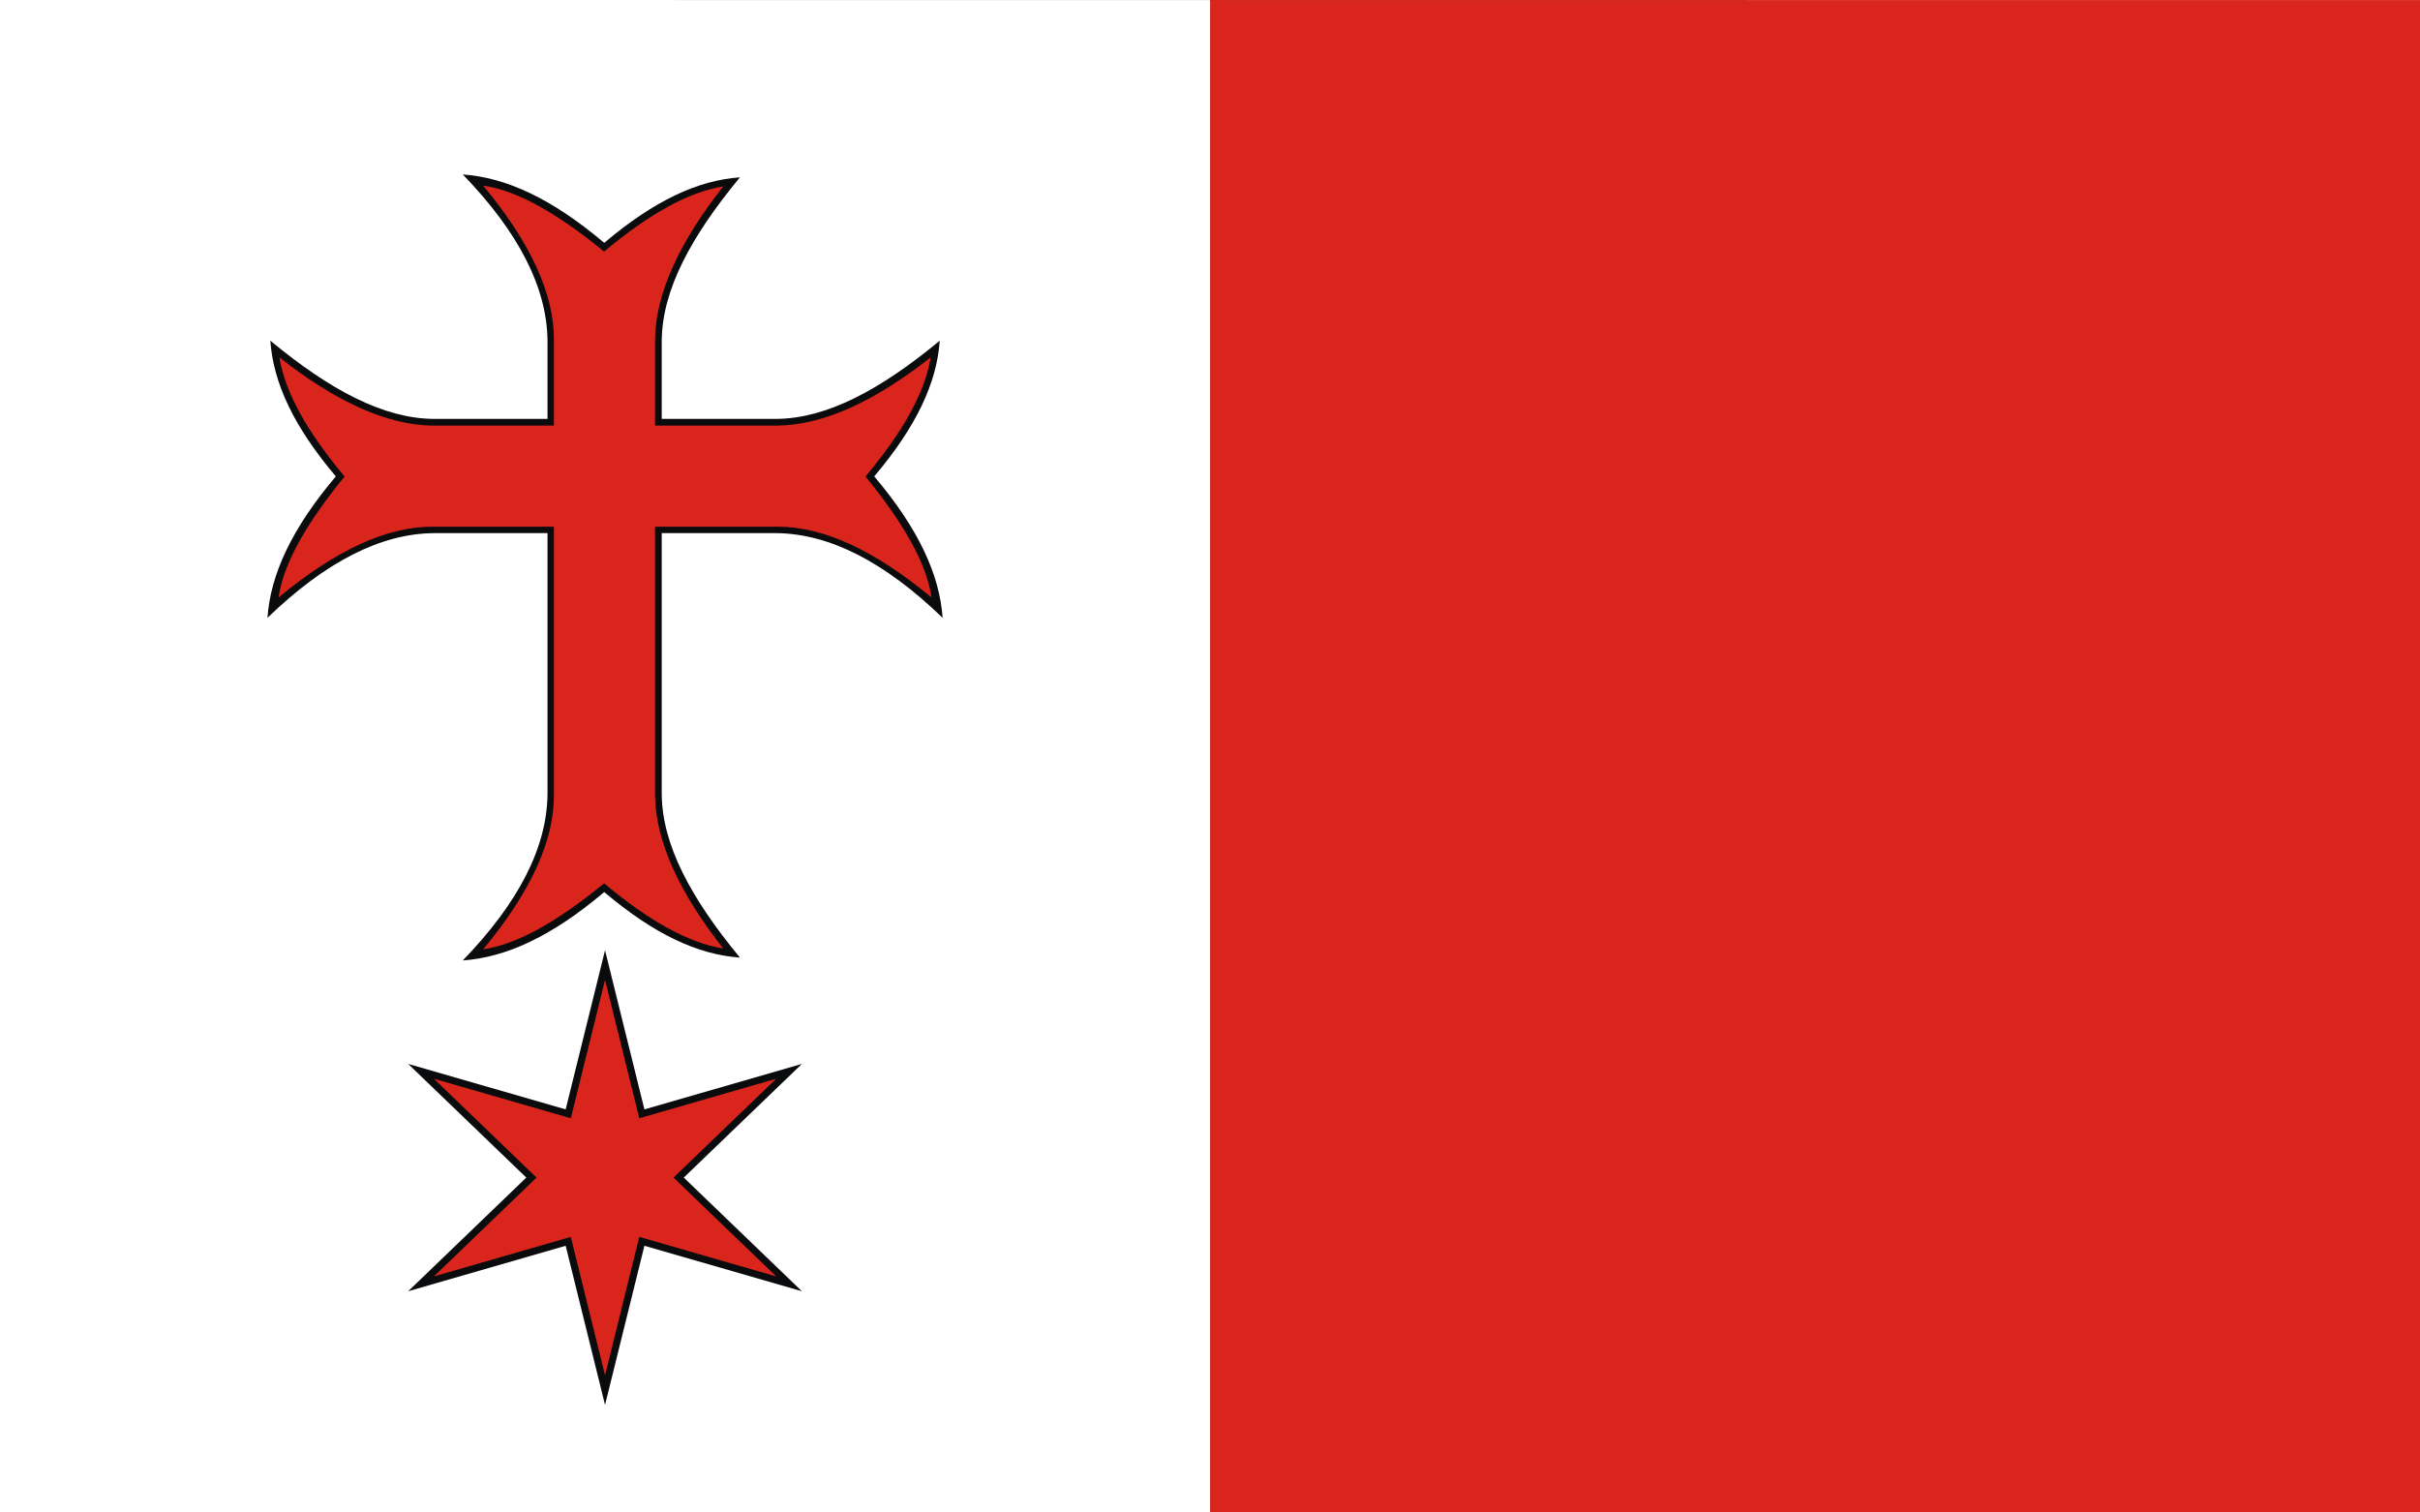
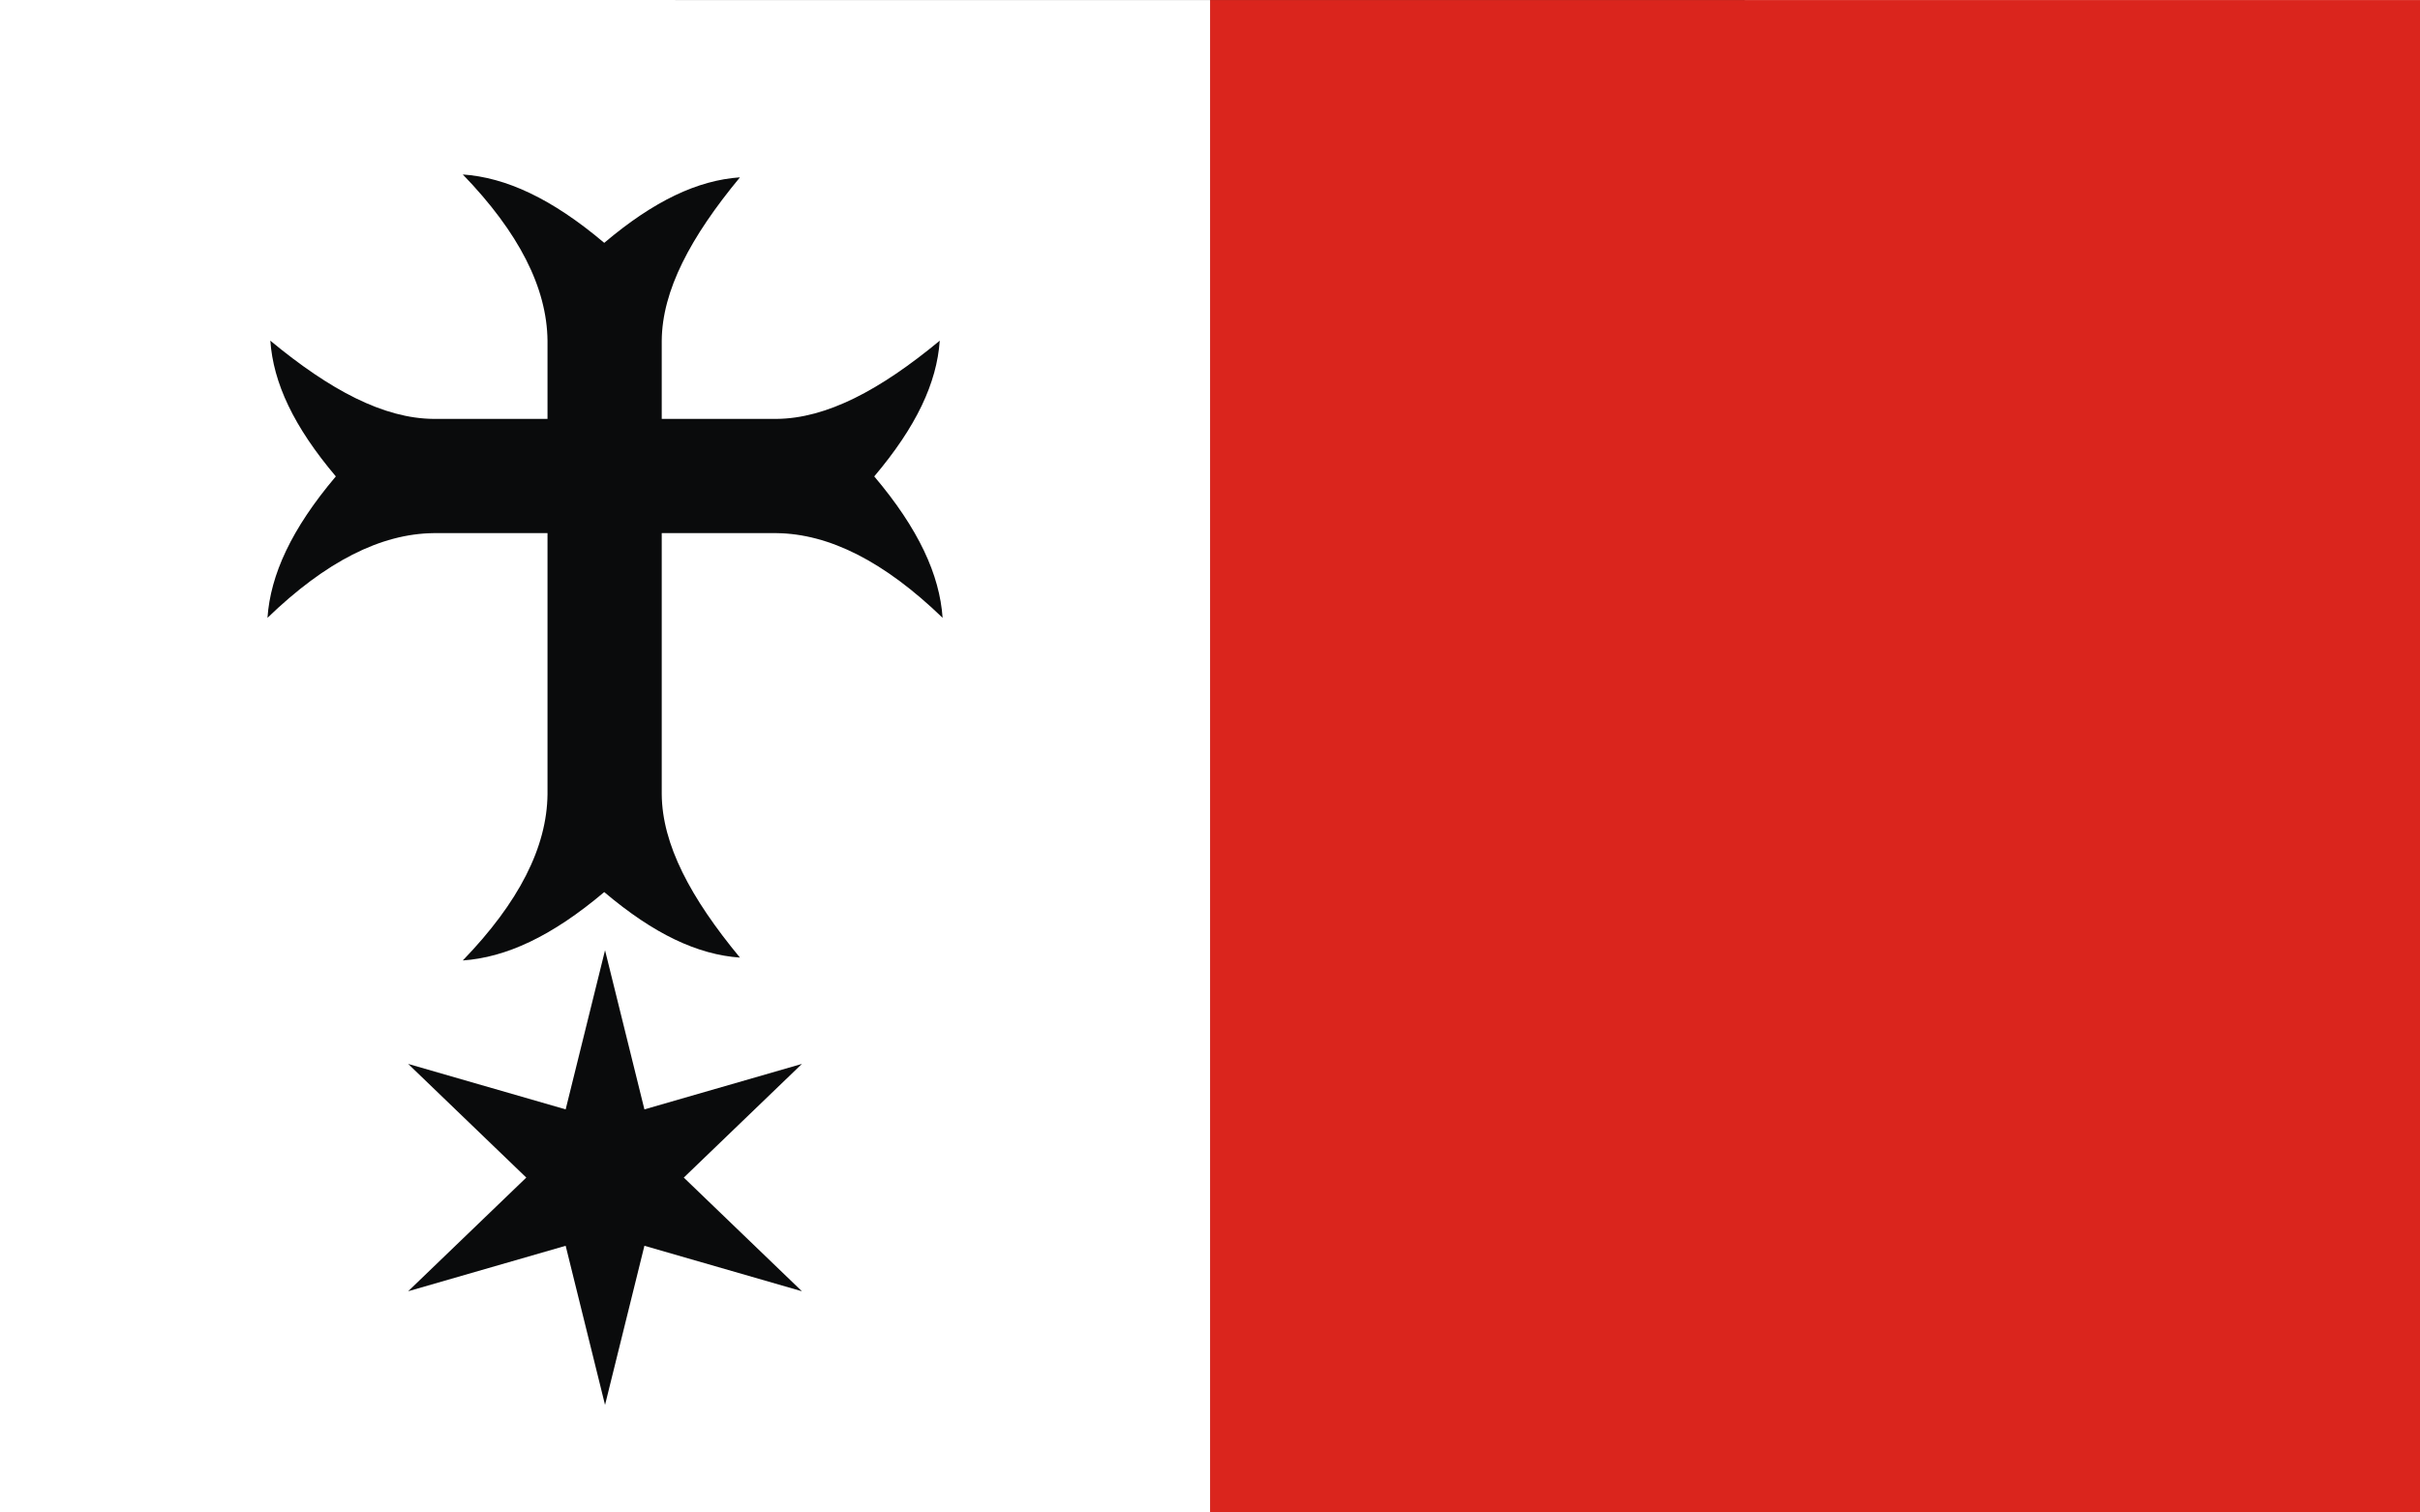
<svg xmlns="http://www.w3.org/2000/svg" xmlns:ns1="http://sodipodi.sourceforge.net/DTD/sodipodi-0.dtd" xmlns:ns2="http://www.inkscape.org/namespaces/inkscape" xml:space="preserve" width="800" height="500" style="shape-rendering:geometricPrecision; text-rendering:geometricPrecision; image-rendering:optimizeQuality; fill-rule:evenodd; clip-rule:evenodd" viewBox="0 0 210 297" id="svg2" ns1:version="0.32" ns2:version="0.45.1" ns1:docname="POL Siechnice flag.svg" ns2:output_extension="org.inkscape.output.svg.inkscape" ns1:docbase="C:\Users\Mistrz\Desktop\Herby" version="1.0">
  <rect x="0" y="0" width="210" height="297" fill="#333333" stroke="none" />
  <ns1:namedview ns2:window-height="480" ns2:window-width="640" ns2:pageshadow="2" ns2:pageopacity="0.0" guidetolerance="10.0" gridtolerance="10.0" objecttolerance="10.0" borderopacity="1.0" bordercolor="#666666" pagecolor="#ffffff" id="base" />
  <defs id="defs4">
    <style type="text/css" id="style6">
   
    .fil2 {fill:#0A0B0C}
    .fil0 {fill:#DA251D}
    .fil1 {fill:white}
   
  </style>
  </defs>
  <g id="Warstwa_x0020_1" transform="matrix(2.263,0,0,2.263,-132.6,-187.534)">
    <g id="_64256232">
      <polygon id="_64256664" class="fil0" points="105,82.875 105.073,82.875 210,82.875 210,214.125 105.031,214.125 105,214.125 105,82.875 " style="fill:#da251d" />
      <polygon id="_64256592" class="fil1" points="0,82.875 105,82.875 105,214.125 0,214.125 0,82.875 " style="fill:#ffffff" />
      <g id="g13">
        <g id="g15">
          <path id="_64256520" class="fil2" d="M 47.508,151.789 C 47.459,156.385 45.028,161.169 40.157,166.211 C 43.892,165.948 47.863,164.139 52.43,160.277 C 56.758,163.938 60.543,165.705 64.207,165.962 C 59.914,160.775 57.454,156.138 57.42,151.789 L 57.42,129.13 L 67.37,129.13 C 71.966,129.179 76.75,131.611 81.792,136.481 C 81.53,132.746 79.72,128.775 75.859,124.208 C 79.519,119.88 81.287,116.095 81.543,112.431 C 76.356,116.724 71.72,119.184 67.37,119.218 L 57.42,119.218 L 57.42,112.43 C 57.454,108.081 59.914,103.444 64.207,98.257 C 60.543,98.514 56.758,100.281 52.43,103.942 C 47.863,100.08 43.892,98.271 40.157,98.008 C 45.028,103.05 47.459,107.834 47.508,112.43 L 47.508,119.218 L 37.63,119.218 C 33.28,119.184 28.644,116.724 23.457,112.431 C 23.713,116.095 25.481,119.88 29.141,124.208 C 25.279,128.775 23.47,132.746 23.208,136.481 C 28.25,131.611 33.033,129.179 37.63,129.13 L 47.508,129.13 L 47.508,151.789 L 47.508,151.789 z " style="fill:#0a0b0c" />
-           <path id="_64256448" class="fil0" d="M 48.064,151.819 C 48.097,155.806 46.05,160.281 41.925,165.243 C 44.879,164.831 48.426,162.788 52.42,159.518 C 56.242,162.724 59.712,164.693 62.755,165.17 C 58.957,160.342 56.866,155.867 56.835,151.819 L 56.835,128.573 L 67.401,128.573 C 71.388,128.541 75.863,130.587 80.825,134.713 C 80.413,131.758 78.37,128.212 75.1,124.218 C 78.305,120.395 80.275,116.926 80.752,113.882 C 75.924,117.681 71.449,119.772 67.401,119.802 L 56.835,119.802 L 56.835,112.399 C 56.866,108.351 58.957,103.876 62.755,99.048 C 59.712,99.525 56.242,101.495 52.42,104.7 C 48.426,101.43 44.879,99.387 41.925,98.975 C 46.05,103.937 48.097,108.412 48.064,112.399 L 48.064,119.802 L 37.599,119.802 C 33.551,119.772 29.076,117.681 24.248,113.882 C 24.725,116.926 26.695,120.395 29.9,124.218 C 26.63,128.212 24.587,131.758 24.175,134.713 C 29.137,130.587 33.612,128.541 37.599,128.573 L 48.064,128.573 L 48.064,151.819 L 48.064,151.819 z " style="fill:#da251d" />
        </g>
        <g id="g19">
          <polygon id="_64256352" class="fil2" points="52.5,165.325 55.917,179.133 69.583,175.188 59.333,185.051 69.583,194.914 55.917,190.969 52.5,204.777 49.083,190.969 35.417,194.914 45.667,185.051 35.417,175.188 49.083,179.133 52.5,165.325 " style="fill:#0a0b0c" />
-           <polygon id="_64256280" class="fil0" points="52.5,167.898 55.471,179.905 67.355,176.474 58.442,185.051 67.355,193.628 55.471,190.197 52.5,202.204 49.529,190.197 37.645,193.628 46.558,185.051 37.645,176.474 49.529,179.905 52.5,167.898 " style="fill:#da251d" />
        </g>
      </g>
    </g>
  </g>
</svg>